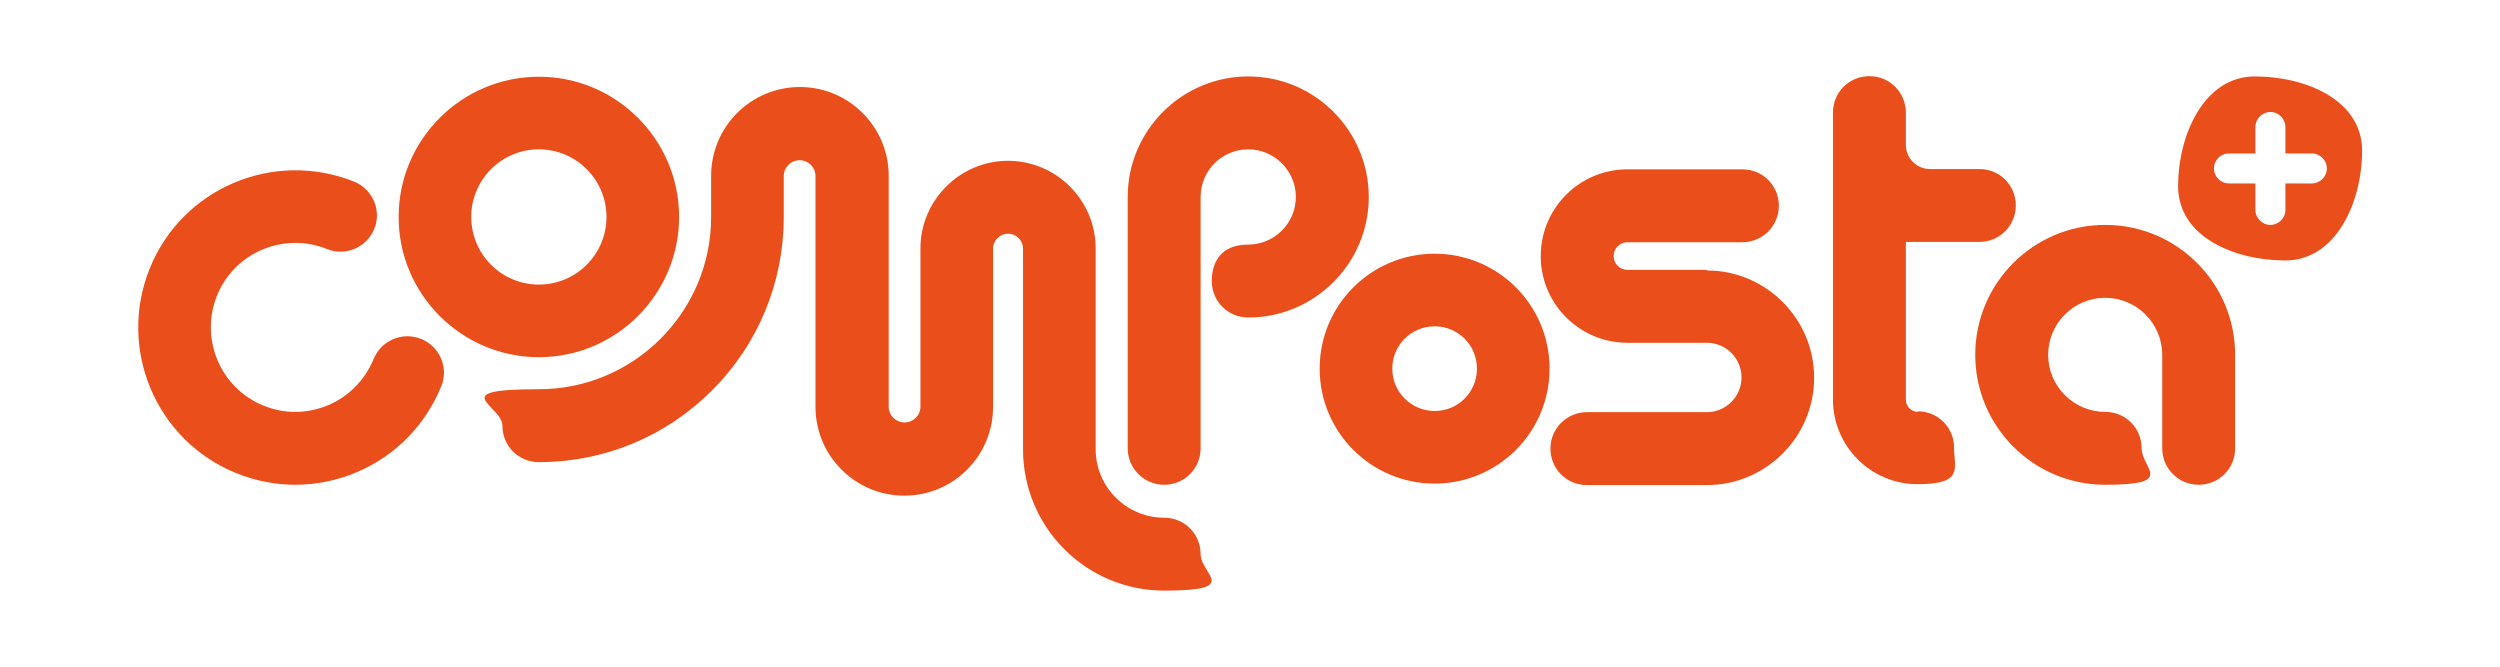
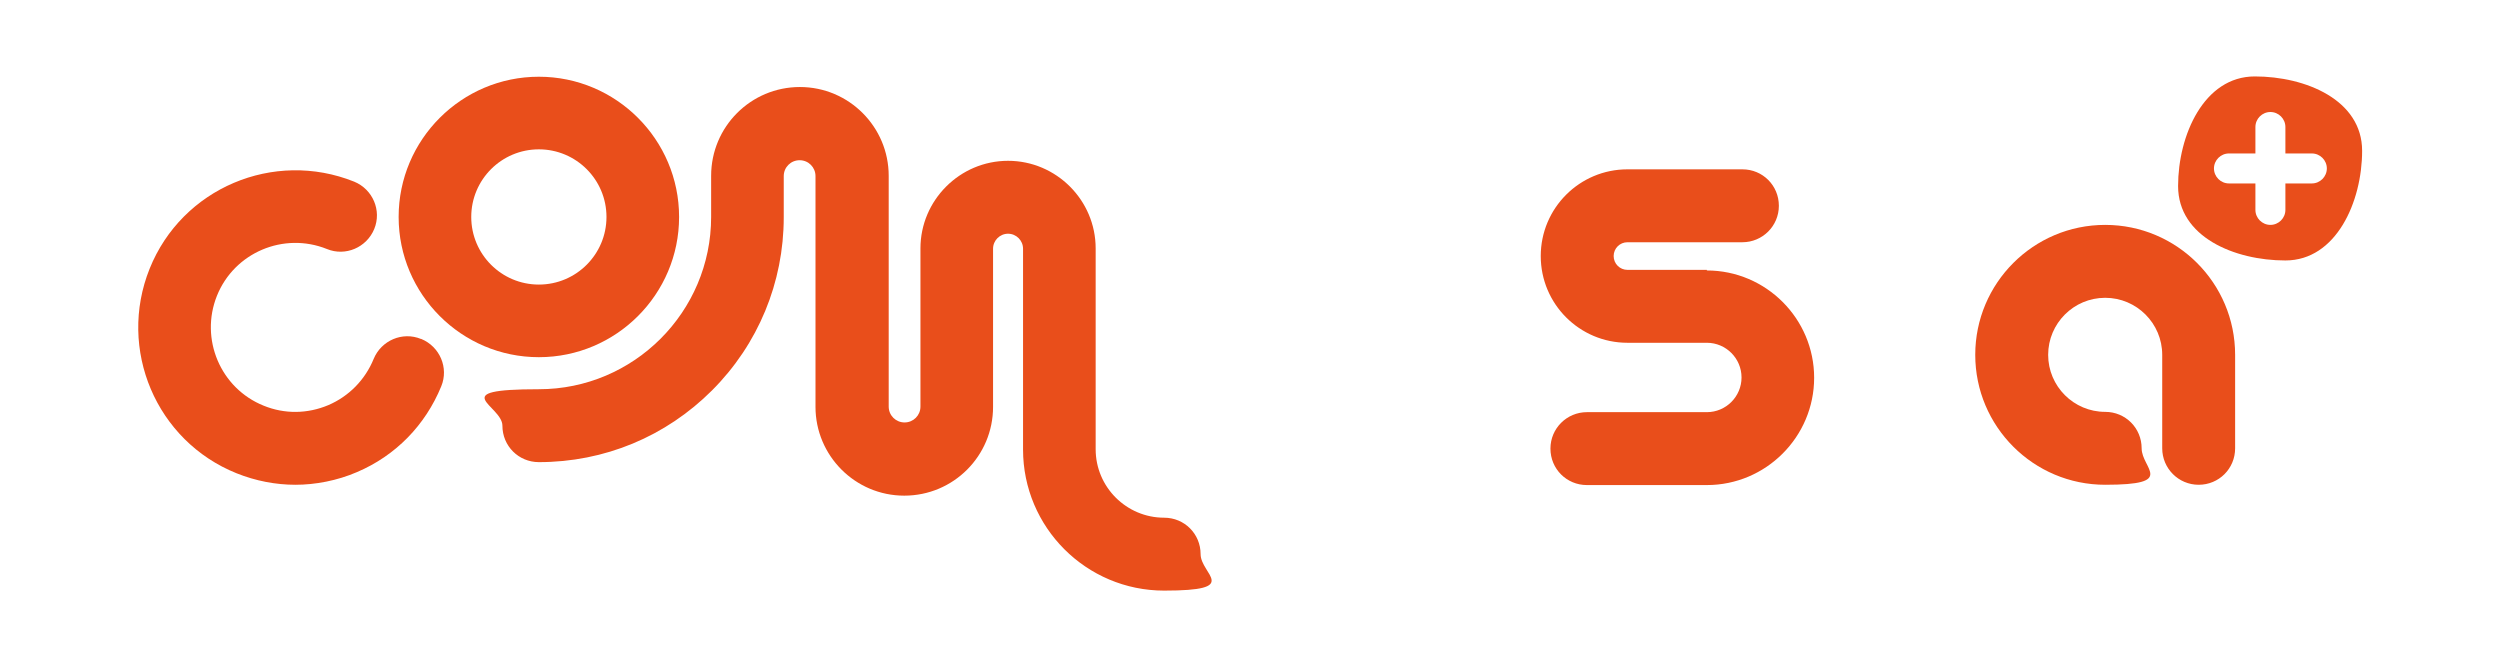
<svg xmlns="http://www.w3.org/2000/svg" id="Camada_1" data-name="Camada 1" version="1.1" viewBox="0 0 850.4 226.8">
  <defs>
    <style>
      .cls-1 {
        fill: #e94e1b;
        stroke-width: 0px;
      }
    </style>
  </defs>
  <path class="cls-1" d="M716.1,76.5c-24.4,0-44.2,19.8-44.2,44.2s19.8,44.2,44.2,44.2,12.4-5.5,12.4-12.4-5.5-12.4-12.4-12.4c-10.7,0-19.4-8.7-19.4-19.4s8.7-19.4,19.4-19.4,19.4,8.7,19.4,19.4v31.8c0,6.8,5.5,12.4,12.4,12.4s12.4-5.5,12.4-12.4v-31.8c0-24.4-19.8-44.2-44.2-44.2Z" />
-   <path class="cls-1" d="M488,86.3c-21.6,0-39.1,17.5-39.1,39.1s17.5,39.1,39.1,39.1,39.1-17.5,39.1-39.1-17.5-39.1-39.1-39.1ZM488,139.8c-7.9,0-14.4-6.4-14.4-14.4s6.4-14.4,14.4-14.4,14.4,6.4,14.4,14.4-6.4,14.4-14.4,14.4Z" />
-   <path class="cls-1" d="M465.6,67c0-22.6-18.4-41-41-41s-41,18.4-41,41c0,0,0,0,0,0v85.5c0,6.8,5.5,12.4,12.4,12.4s12.4-5.5,12.4-12.4v-85.5s0,0,0,0c0-9,7.3-16.2,16.2-16.2s16.2,7.3,16.2,16.2-7.3,16.2-16.2,16.2-12.4,5.5-12.4,12.4,5.5,12.4,12.4,12.4c22.6,0,41-18.4,41-41Z" />
  <path class="cls-1" d="M183.3,121.5c26.3,0,47.7-21.4,47.7-47.7s-21.4-47.7-47.7-47.7-47.7,21.4-47.7,47.7,21.4,47.7,47.7,47.7ZM183.3,50.8c12.7,0,23,10.3,23,23s-10.3,23-23,23-23-10.3-23-23,10.3-23,23-23Z" />
  <path class="cls-1" d="M396,176.1c-12.8,0-23.3-10.4-23.3-23.3v-68.3s0,0,0,0c0-16.4-13.4-29.8-29.8-29.8s-29.8,13.4-29.8,29.8v53.8s0,0,0,0c0,3-2.4,5.4-5.4,5.4s-5.4-2.4-5.4-5.4V59.8c0-16.6-13.5-30.2-30.2-30.2s-30.2,13.5-30.2,30.2v14c0,32.3-26.3,58.6-58.6,58.6s-12.4,5.5-12.4,12.4,5.5,12.4,12.4,12.4c22.3,0,43.2-8.7,58.9-24.4,15.7-15.7,24.4-36.7,24.4-58.9v-14c0-3,2.4-5.4,5.4-5.4s5.4,2.4,5.4,5.4v78.5h0c0,16.6,13.5,30.2,30.2,30.2s30.2-13.5,30.2-30.2,0,0,0,0v-53.8c0-2.8,2.3-5.1,5.1-5.1s5.1,2.3,5.1,5.1,0,0,0,0v68.3c0,26.5,21.5,48,48,48s12.4-5.5,12.4-12.4-5.5-12.4-12.4-12.4Z" />
  <path class="cls-1" d="M143.2,115.3c-6.3-2.6-13.5.5-16.1,6.8-2.9,7.1-8.4,12.7-15.4,15.7-7.1,3-14.9,3.1-22,.2-14.7-5.9-21.8-22.7-15.9-37.4,5.9-14.7,22.7-21.8,37.4-15.9,6.3,2.6,13.5-.5,16.1-6.8,2.6-6.3-.5-13.5-6.8-16.1-27.4-11-58.6,2.2-69.6,29.6-11,27.4,2.2,58.6,29.6,69.6,6.5,2.6,13.3,3.9,20,3.9s14.2-1.4,20.9-4.3c13.2-5.6,23.3-16,28.7-29.2,2.6-6.3-.5-13.5-6.8-16.1Z" />
-   <path class="cls-1" d="M652.4,140.1c-2.2,0-4.1-1.8-4.1-4.1v-53.7h8.2s0,0,0,0,0,0,0,0h16.8c6.8,0,12.4-5.5,12.4-12.4s-5.5-12.4-12.4-12.4h-16.8c-4.5,0-8.2-3.7-8.2-8.2v-11c0-6.8-5.5-12.4-12.4-12.4s-12.4,5.5-12.4,12.4v11s0,0,0,0c0,0,0,0,0,0v86.6c0,15.9,12.9,28.8,28.8,28.8s12.4-5.5,12.4-12.4-5.5-12.4-12.4-12.4Z" />
  <path class="cls-1" d="M767,26c-17.3,0-26.1,20-26.1,37.3s19.2,25.3,36.5,25.3,26.1-20,26.1-37.3-19.2-25.3-36.5-25.3ZM786.4,62.4h-9v9c0,2.8-2.3,5.1-5.1,5.1s-5.1-2.3-5.1-5.1v-9h-9c-2.8,0-5.1-2.3-5.1-5.1s2.3-5.1,5.1-5.1h9v-9c0-2.8,2.3-5.1,5.1-5.1s5.1,2.3,5.1,5.1v9h9c2.8,0,5.1,2.3,5.1,5.1s-2.3,5.1-5.1,5.1Z" />
  <path class="cls-1" d="M580.6,91.8h-27c-2.6,0-4.7-2.1-4.7-4.7s2.1-4.7,4.7-4.7h39.1c6.8,0,12.4-5.5,12.4-12.4s-5.5-12.4-12.4-12.4h-39.1c-16.3,0-29.5,13.2-29.5,29.5s13.2,29.5,29.5,29.5h27c6.5,0,11.8,5.3,11.8,11.8s-5.3,11.8-11.8,11.8h-40.8c-6.8,0-12.4,5.5-12.4,12.4s5.5,12.4,12.4,12.4h40.8c20.1,0,36.5-16.4,36.5-36.5s-16.4-36.5-36.5-36.5Z" />
</svg>